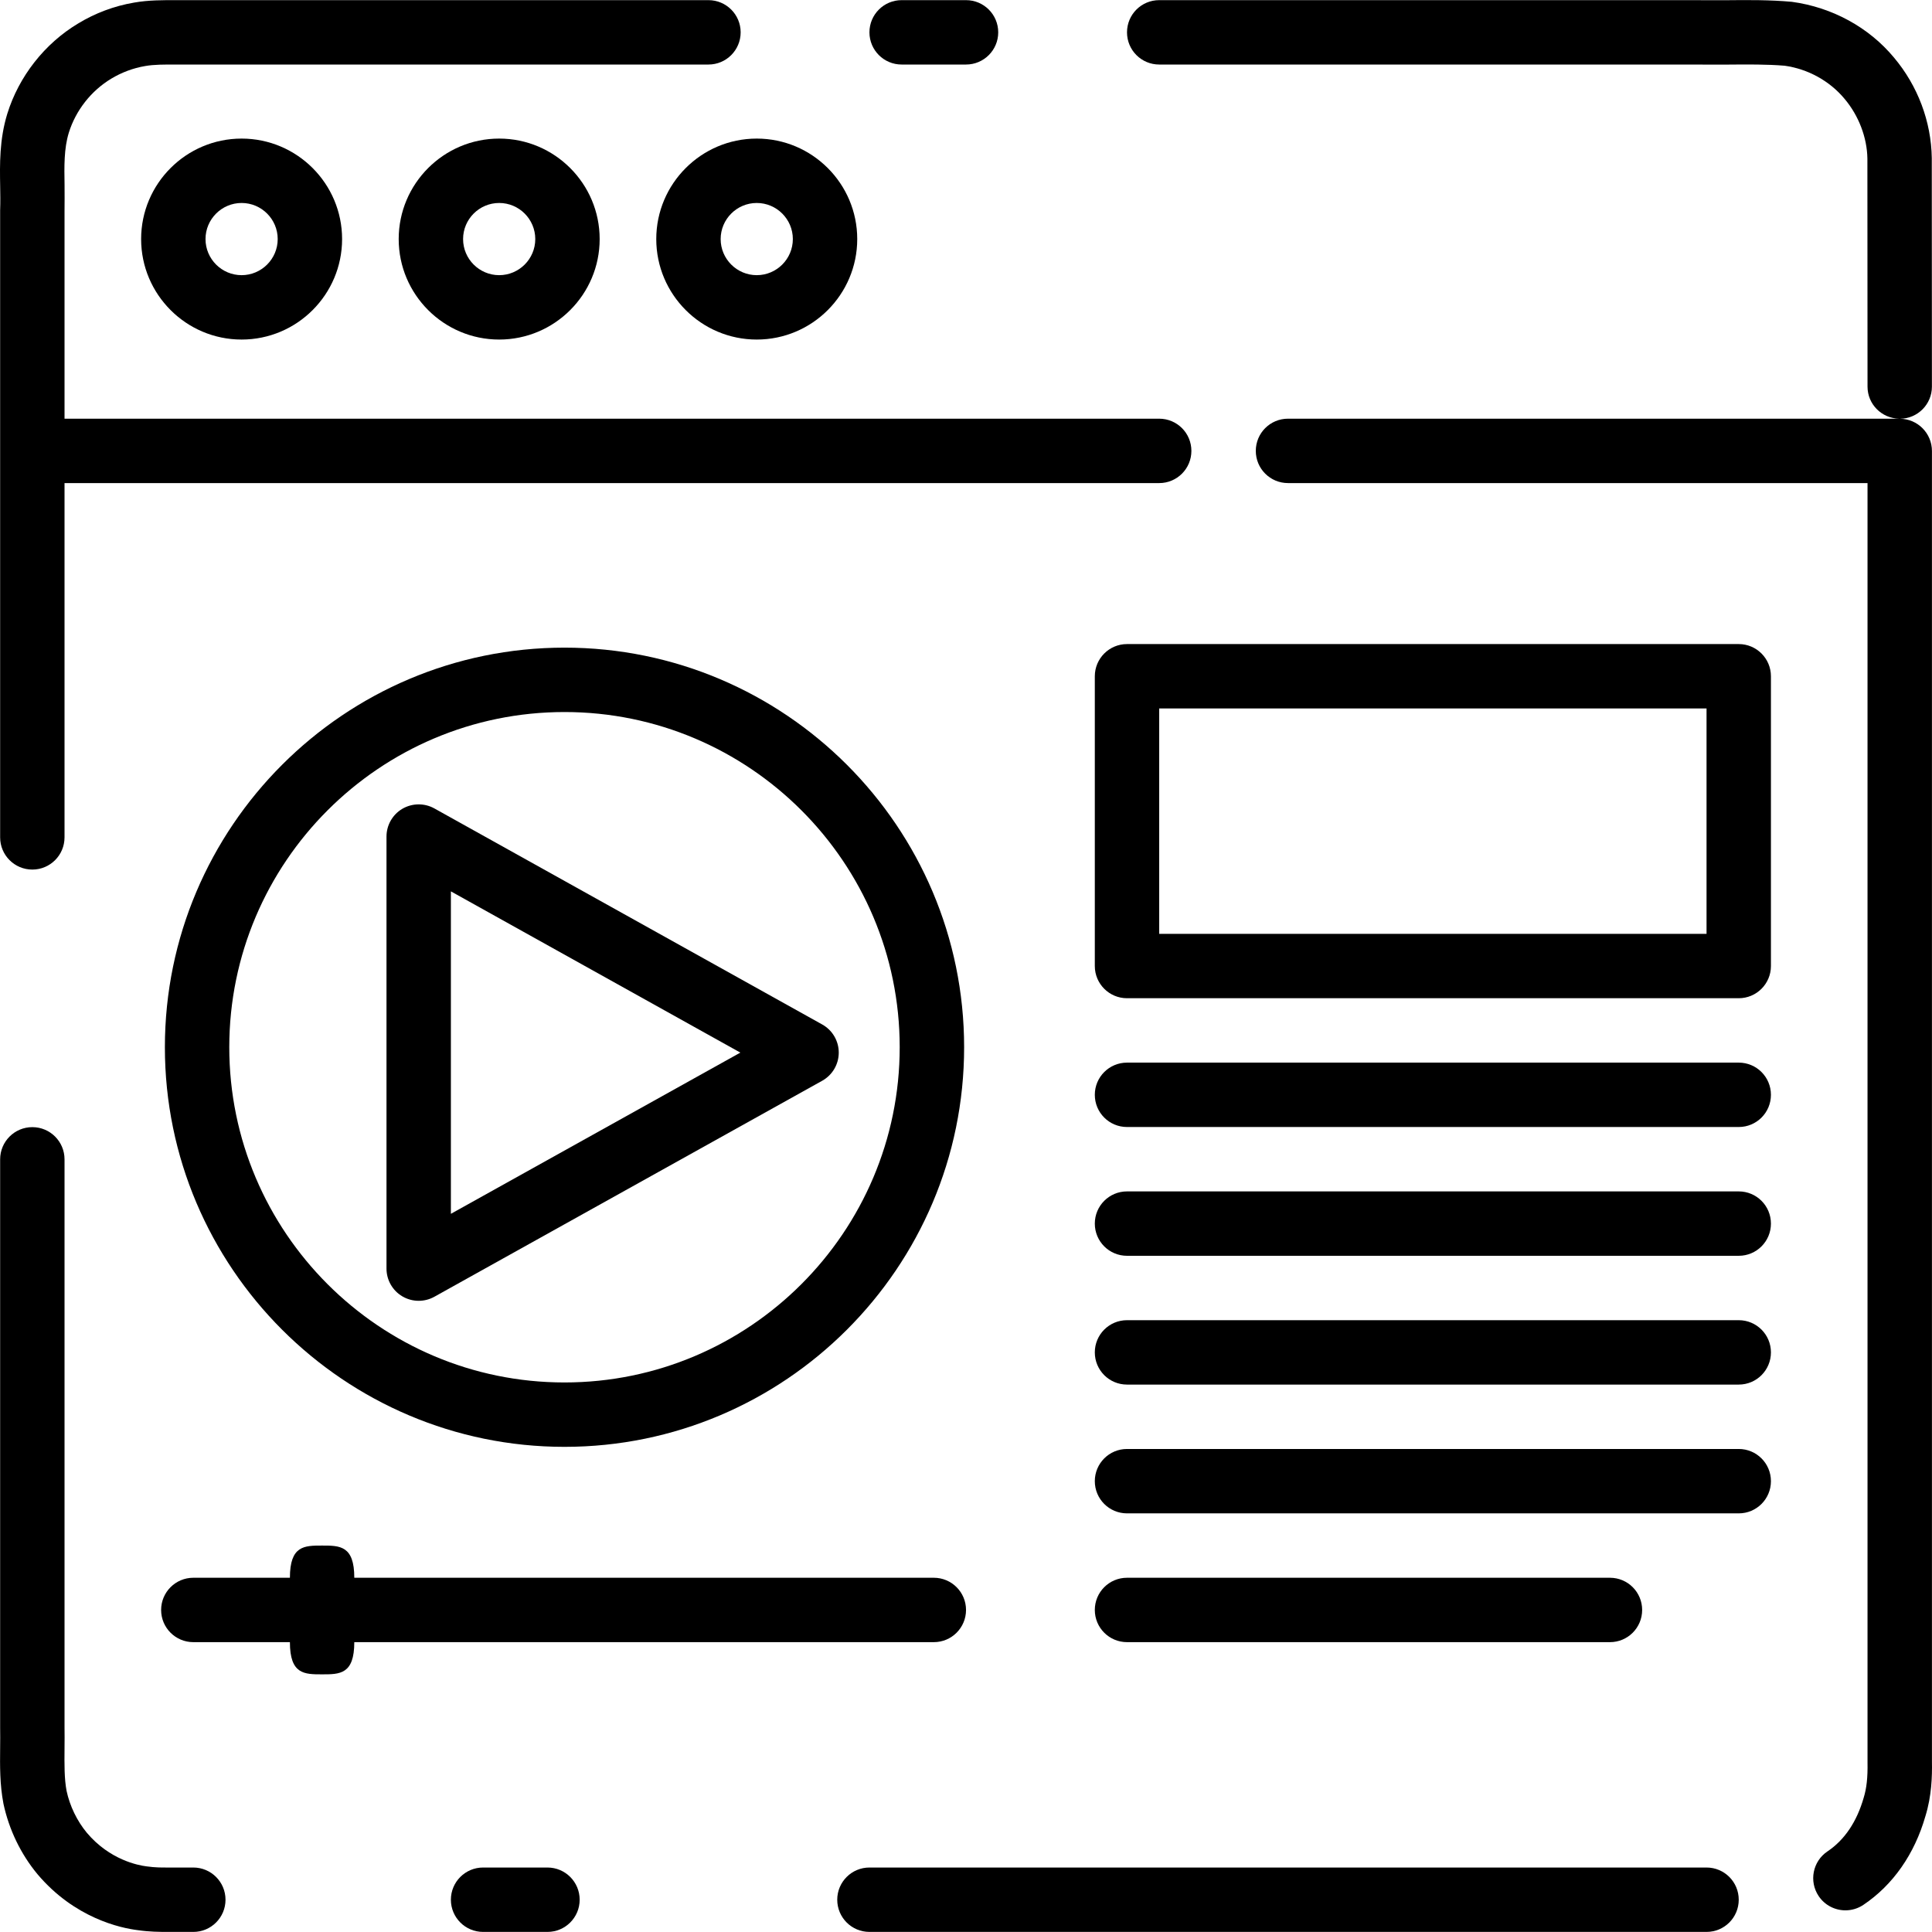
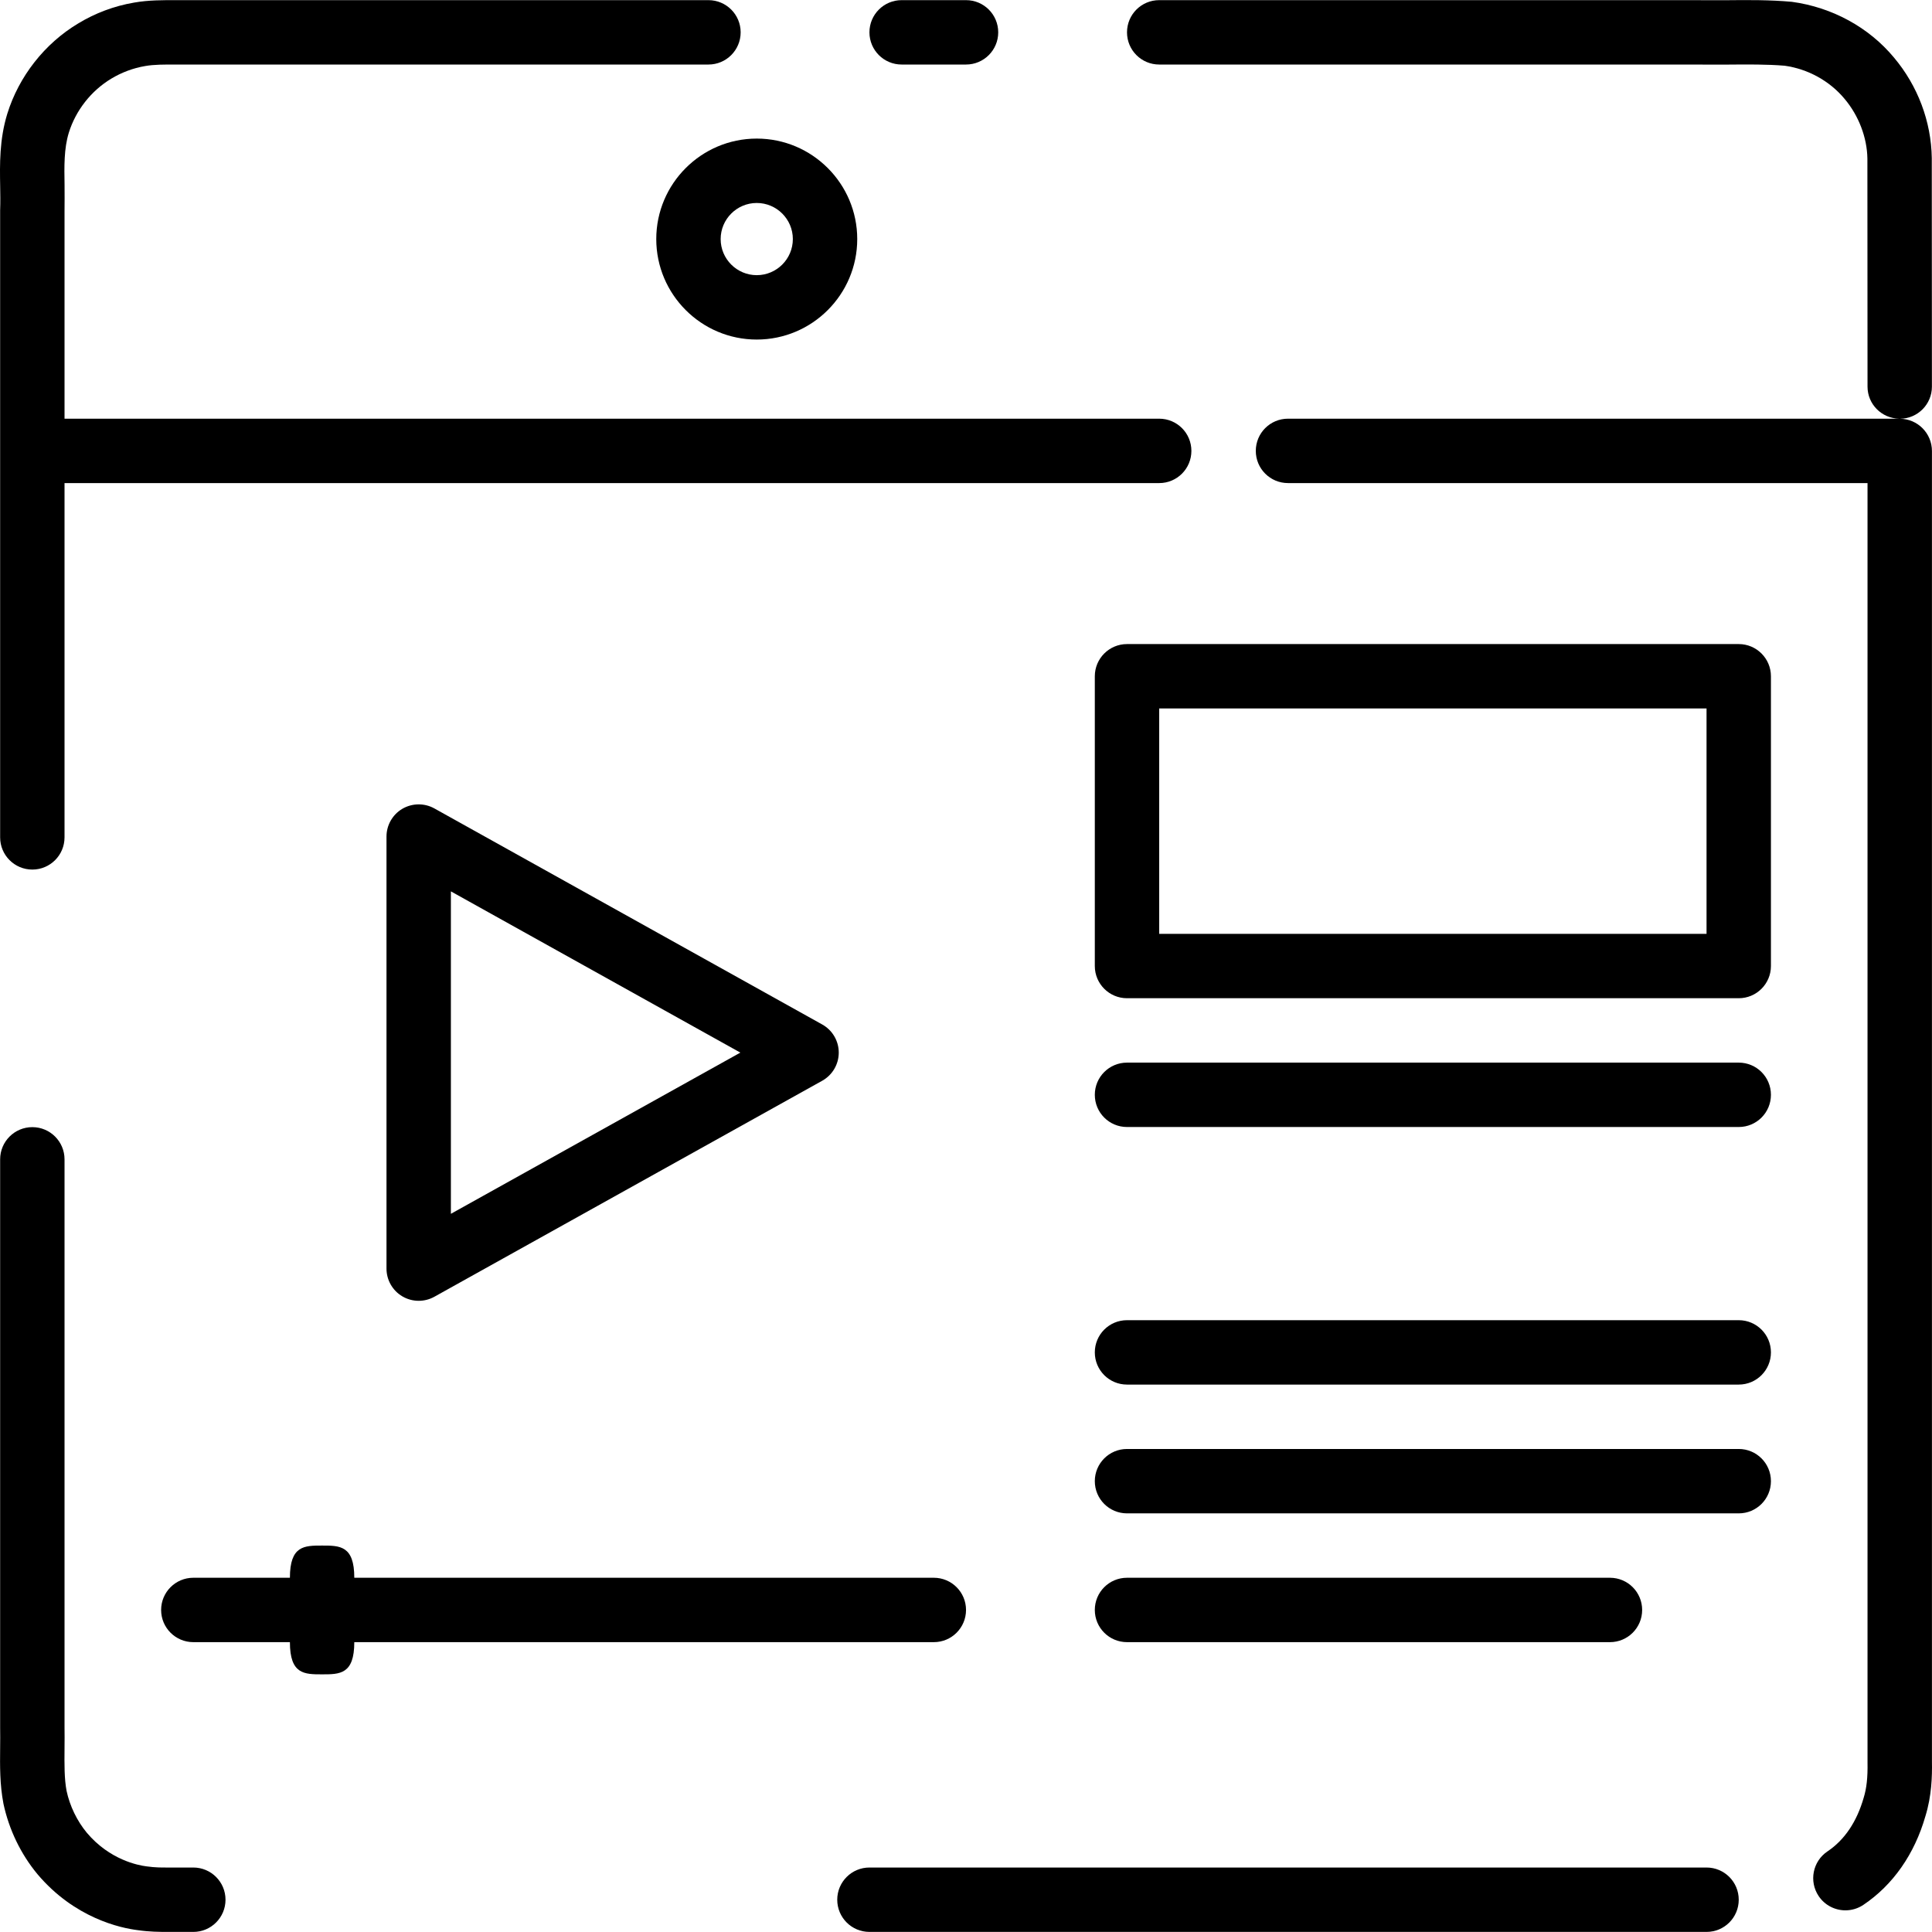
<svg xmlns="http://www.w3.org/2000/svg" fill="#000000" height="800px" width="800px" version="1.1" id="Layer_1" viewBox="0 0 480.055 480.055" xml:space="preserve">
  <g>
    <g>
      <path d="M288.034,104.035h-24h-8h-56h-144h-40V52.571c0-2.136,0.048-4.328,0.008-6.552c-0.08-4.672-0.16-9.088,1.056-13.04    c1.72-5.544,5.56-10.44,10.56-13.44c2.536-1.528,5.416-2.624,8.4-3.128c2.248-0.4,4.824-0.376,7.552-0.376h132.424    c4.416,0,8-3.576,8-8c0-4.424-3.584-8-8-8H43.722c-3.176,0-6.768-0.032-10.4,0.608c-4.96,0.848-9.656,2.608-13.92,5.2    C11.09,10.827,4.682,18.995,1.81,28.275c-1.968,6.4-1.864,12.576-1.768,18.016c0.032,1.912,0.072,3.808-0.008,5.96v59.816v96    c0,4.424,3.584,8,8,8s8-3.576,8-8v-88.032h40h144h56h8h24c4.424,0,8-3.576,8-8C296.034,107.611,292.458,104.035,288.034,104.035z" />
    </g>
  </g>
  <g>
    <g>
      <path d="M480.042,437.779V112.067c0-4.392-3.536-7.976-7.92-8.016c4.376-0.04,7.912-3.592,7.912-7.984l-0.032-56.8    c-0.136-9.072-3.488-17.952-9.392-24.96c-6.184-7.456-15.296-12.488-25.376-13.856c-5.496-0.496-10.936-0.456-16.256-0.4    c-2.768,0.032-5.568-0.016-8.472-0.016H288.034c-4.424,0-8,3.576-8,8c0,4.424,3.576,8,8,8h132.312    c2.944,0,5.872,0.048,8.792,0.016c5.152-0.048,9.984-0.08,14.304,0.28c5.784,0.8,11.2,3.784,14.896,8.24    c3.52,4.176,5.584,9.616,5.664,14.824l0.032,56.672c0,4.368,3.504,7.88,7.848,7.968h-15.848h-80h-16h-40c-4.424,0-8,3.576-8,8    c0,4.424,3.576,8,8,8h40h16h80h8v317.88c0.064,3.736-0.216,6.392-0.952,8.776c-1.72,5.992-4.752,10.488-9.008,13.344    c-3.664,2.464-4.64,7.432-2.176,11.104c1.536,2.296,4.072,3.536,6.648,3.536c1.528,0,3.088-0.44,4.456-1.36    c7.368-4.944,12.72-12.632,15.416-22.04C479.97,446.267,480.106,441.363,480.042,437.779z" />
    </g>
  </g>
  <g>
    <g>
      <path d="M240.034,0.035h-16c-4.416,0-8,3.576-8,8c0,4.424,3.584,8,8,8h16c4.416,0,8-3.576,8-8    C248.034,3.611,244.45,0.035,240.034,0.035z" />
    </g>
  </g>
  <g>
    <g>
      <path d="M48.034,464.035h-6.712c-1.184,0-2.784,0.016-4.904-0.288c-2.04-0.248-9.144-1.592-14.84-8.344    c-2.472-2.992-4.224-6.656-5.032-10.392c-0.584-3.072-0.544-6.68-0.512-10.512c0.016-1.864,0.032-3.752,0-5.464V288.067    c0-4.424-3.584-8-8-8s-8,3.576-8,8v141.152c0.032,1.72,0.016,3.432,0,5.128c-0.048,4.44-0.096,9.024,0.824,13.84    c1.384,6.44,4.28,12.456,8.432,17.48c9.248,10.96,20.688,13.416,24.976,13.936c2.872,0.416,5.256,0.432,7.736,0.432h6.032    c4.416,0,8-3.576,8-8S52.45,464.035,48.034,464.035z" />
    </g>
  </g>
  <g>
    <g>
      <path d="M424.034,464.035h-208c-4.416,0-8,3.576-8,8s3.584,8,8,8h208c4.424,0,8-3.576,8-8S428.458,464.035,424.034,464.035z" />
    </g>
  </g>
  <g>
    <g>
-       <path d="M136.034,464.035h-16c-4.416,0-8,3.576-8,8s3.584,8,8,8h16c4.416,0,8-3.576,8-8S140.45,464.035,136.034,464.035z" />
-     </g>
+       </g>
  </g>
  <g>
    <g>
-       <path d="M60.034,34.435c-13.768,0-24.968,11.2-24.968,24.968s11.2,24.968,24.968,24.968s24.968-11.2,24.968-24.968    S73.802,34.435,60.034,34.435z M60.034,68.371c-4.944,0-8.968-4.024-8.968-8.968c0-4.944,4.024-8.968,8.968-8.968    c4.944,0,8.968,4.024,8.968,8.968C69.002,64.347,64.978,68.371,60.034,68.371z" />
-     </g>
+       </g>
  </g>
  <g>
    <g>
-       <path d="M124.034,34.435c-13.768,0-24.968,11.2-24.968,24.968s11.2,24.968,24.968,24.968s24.968-11.2,24.968-24.968    S137.802,34.435,124.034,34.435z M124.034,68.371c-4.944,0-8.968-4.024-8.968-8.968c0-4.944,4.024-8.968,8.968-8.968    c4.944,0,8.968,4.024,8.968,8.968C133.002,64.347,128.978,68.371,124.034,68.371z" />
-     </g>
+       </g>
  </g>
  <g>
    <g>
      <path d="M188.034,34.435c-13.768,0-24.968,11.2-24.968,24.968s11.2,24.968,24.968,24.968s24.968-11.2,24.968-24.968    S201.802,34.435,188.034,34.435z M188.034,68.371c-4.944,0-8.968-4.024-8.968-8.968c0-4.944,4.024-8.968,8.968-8.968    c4.944,0,8.968,4.024,8.968,8.968C197.002,64.347,192.978,68.371,188.034,68.371z" />
    </g>
  </g>
  <g>
    <g>
-       <path d="M140.266,160.923c-54.752,0-99.296,44.544-99.296,99.288c0,54.752,44.544,99.296,99.296,99.296    c54.752,0,99.296-44.544,99.296-99.296S195.018,160.923,140.266,160.923z M140.258,343.507c-45.928,0-83.288-37.36-83.288-83.296    c0-45.92,37.36-83.288,83.296-83.288c45.936,0,83.288,37.368,83.288,83.288C223.554,306.139,186.186,343.507,140.258,343.507z" />
-     </g>
+       </g>
  </g>
  <g>
    <g>
      <path d="M204.298,254.555l-96.368-53.68c-2.48-1.376-5.504-1.336-7.952,0.088c-2.44,1.44-3.944,4.064-3.944,6.904v107.352    c0,2.832,1.504,5.464,3.944,6.896c1.248,0.736,2.656,1.104,4.056,1.104c1.336,0,2.68-0.336,3.896-1.008l96.368-53.672    c2.536-1.416,4.112-4.088,4.112-6.992S206.842,255.971,204.298,254.555z M112.034,301.603v-80.12l71.928,40.064L112.034,301.603z" />
    </g>
  </g>
  <g>
    <g>
      <path d="M232.034,392.035h-144c0-8-3.584-8-8-8s-8,0-8,8h-24c-4.416,0-8,3.576-8,8s3.584,8,8,8h24c0,8,3.584,8,8,8s8,0,8-8h144    c4.416,0,8-3.576,8-8S236.45,392.035,232.034,392.035z" />
    </g>
  </g>
  <g>
    <g>
      <path d="M432.034,160.035h-152c-4.416,0-8,3.584-8,8v72c0,4.416,3.584,8,8,8h152c4.416,0,8-3.584,8-8v-72    C440.034,163.619,436.45,160.035,432.034,160.035z M424.034,232.035h-136v-56h136V232.035z" />
    </g>
  </g>
  <g>
    <g>
      <path d="M432.034,264.035h-152c-4.424,0-8,3.576-8,8s3.576,8,8,8h152c4.424,0,8-3.576,8-8S436.458,264.035,432.034,264.035z" />
    </g>
  </g>
  <g>
    <g>
-       <path d="M432.034,296.035h-152c-4.424,0-8,3.576-8,8s3.576,8,8,8h152c4.424,0,8-3.576,8-8S436.458,296.035,432.034,296.035z" />
-     </g>
+       </g>
  </g>
  <g>
    <g>
      <path d="M432.034,328.035h-152c-4.424,0-8,3.576-8,8s3.576,8,8,8h152c4.424,0,8-3.576,8-8S436.458,328.035,432.034,328.035z" />
    </g>
  </g>
  <g>
    <g>
      <path d="M432.034,360.035h-152c-4.424,0-8,3.576-8,8s3.576,8,8,8h152c4.424,0,8-3.576,8-8S436.458,360.035,432.034,360.035z" />
    </g>
  </g>
  <g>
    <g>
      <path d="M400.034,392.035h-120c-4.424,0-8,3.576-8,8s3.576,8,8,8h120c4.424,0,8-3.576,8-8S404.458,392.035,400.034,392.035z" />
    </g>
  </g>
</svg>